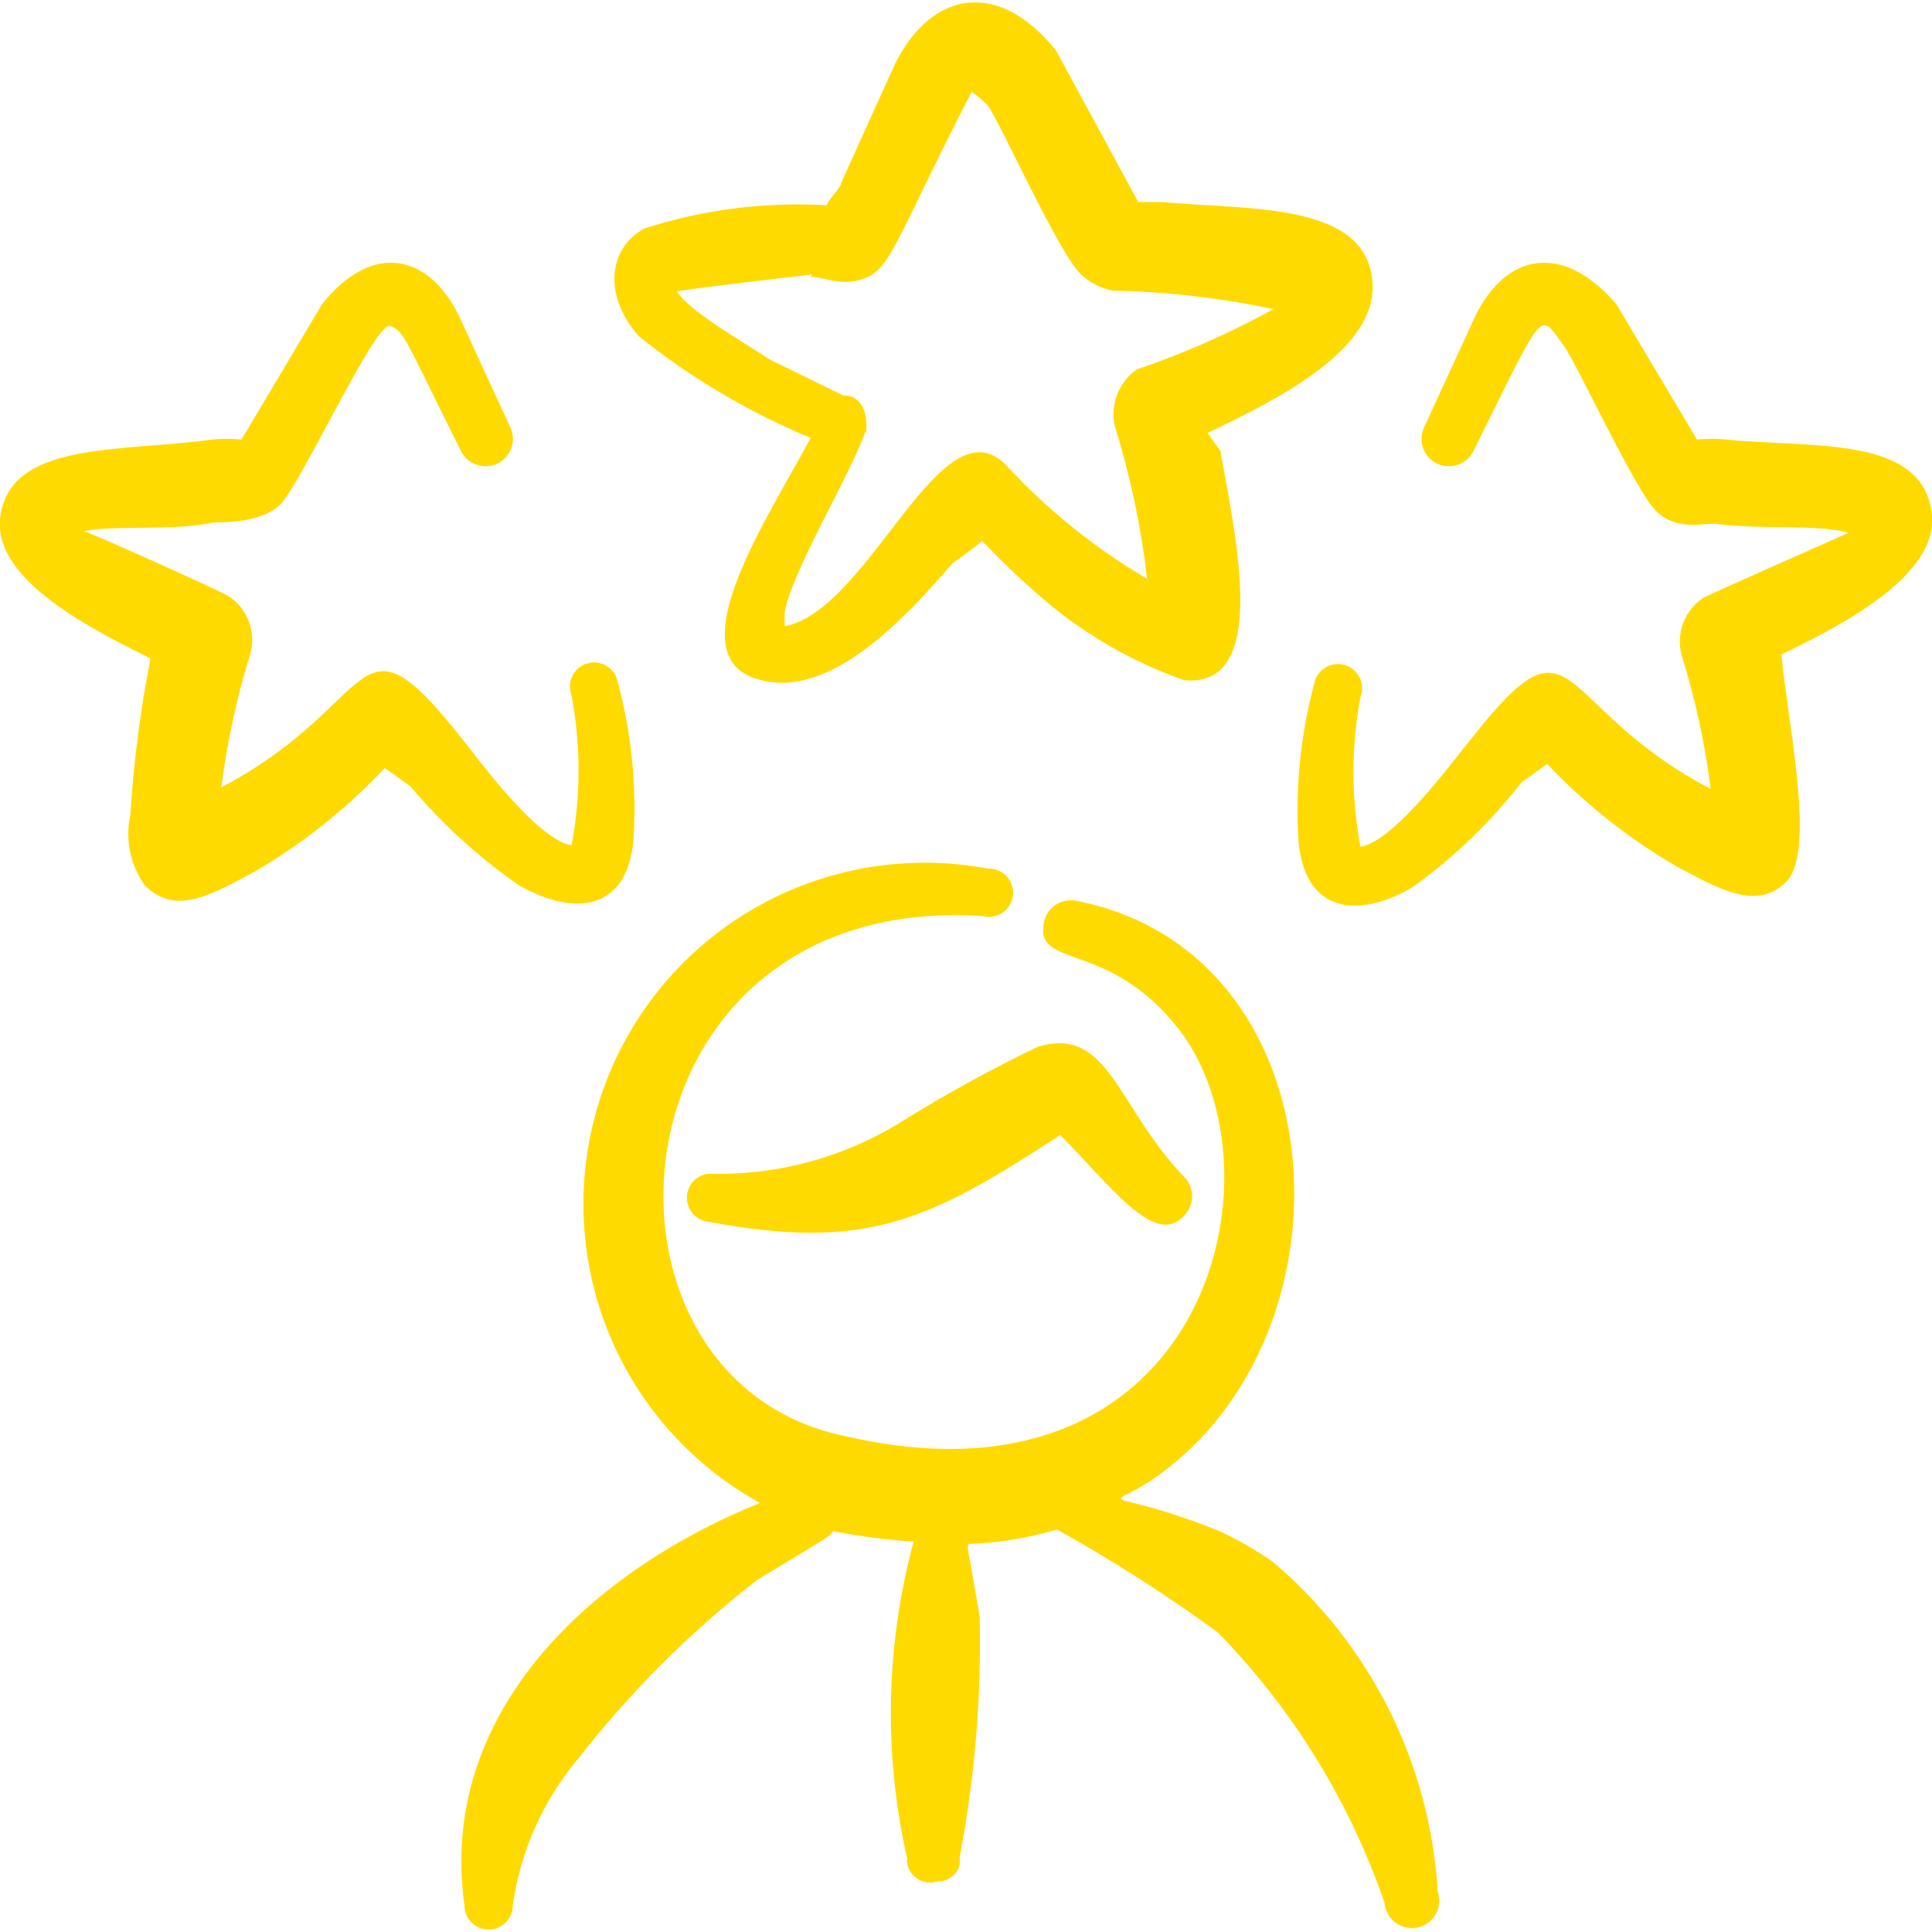
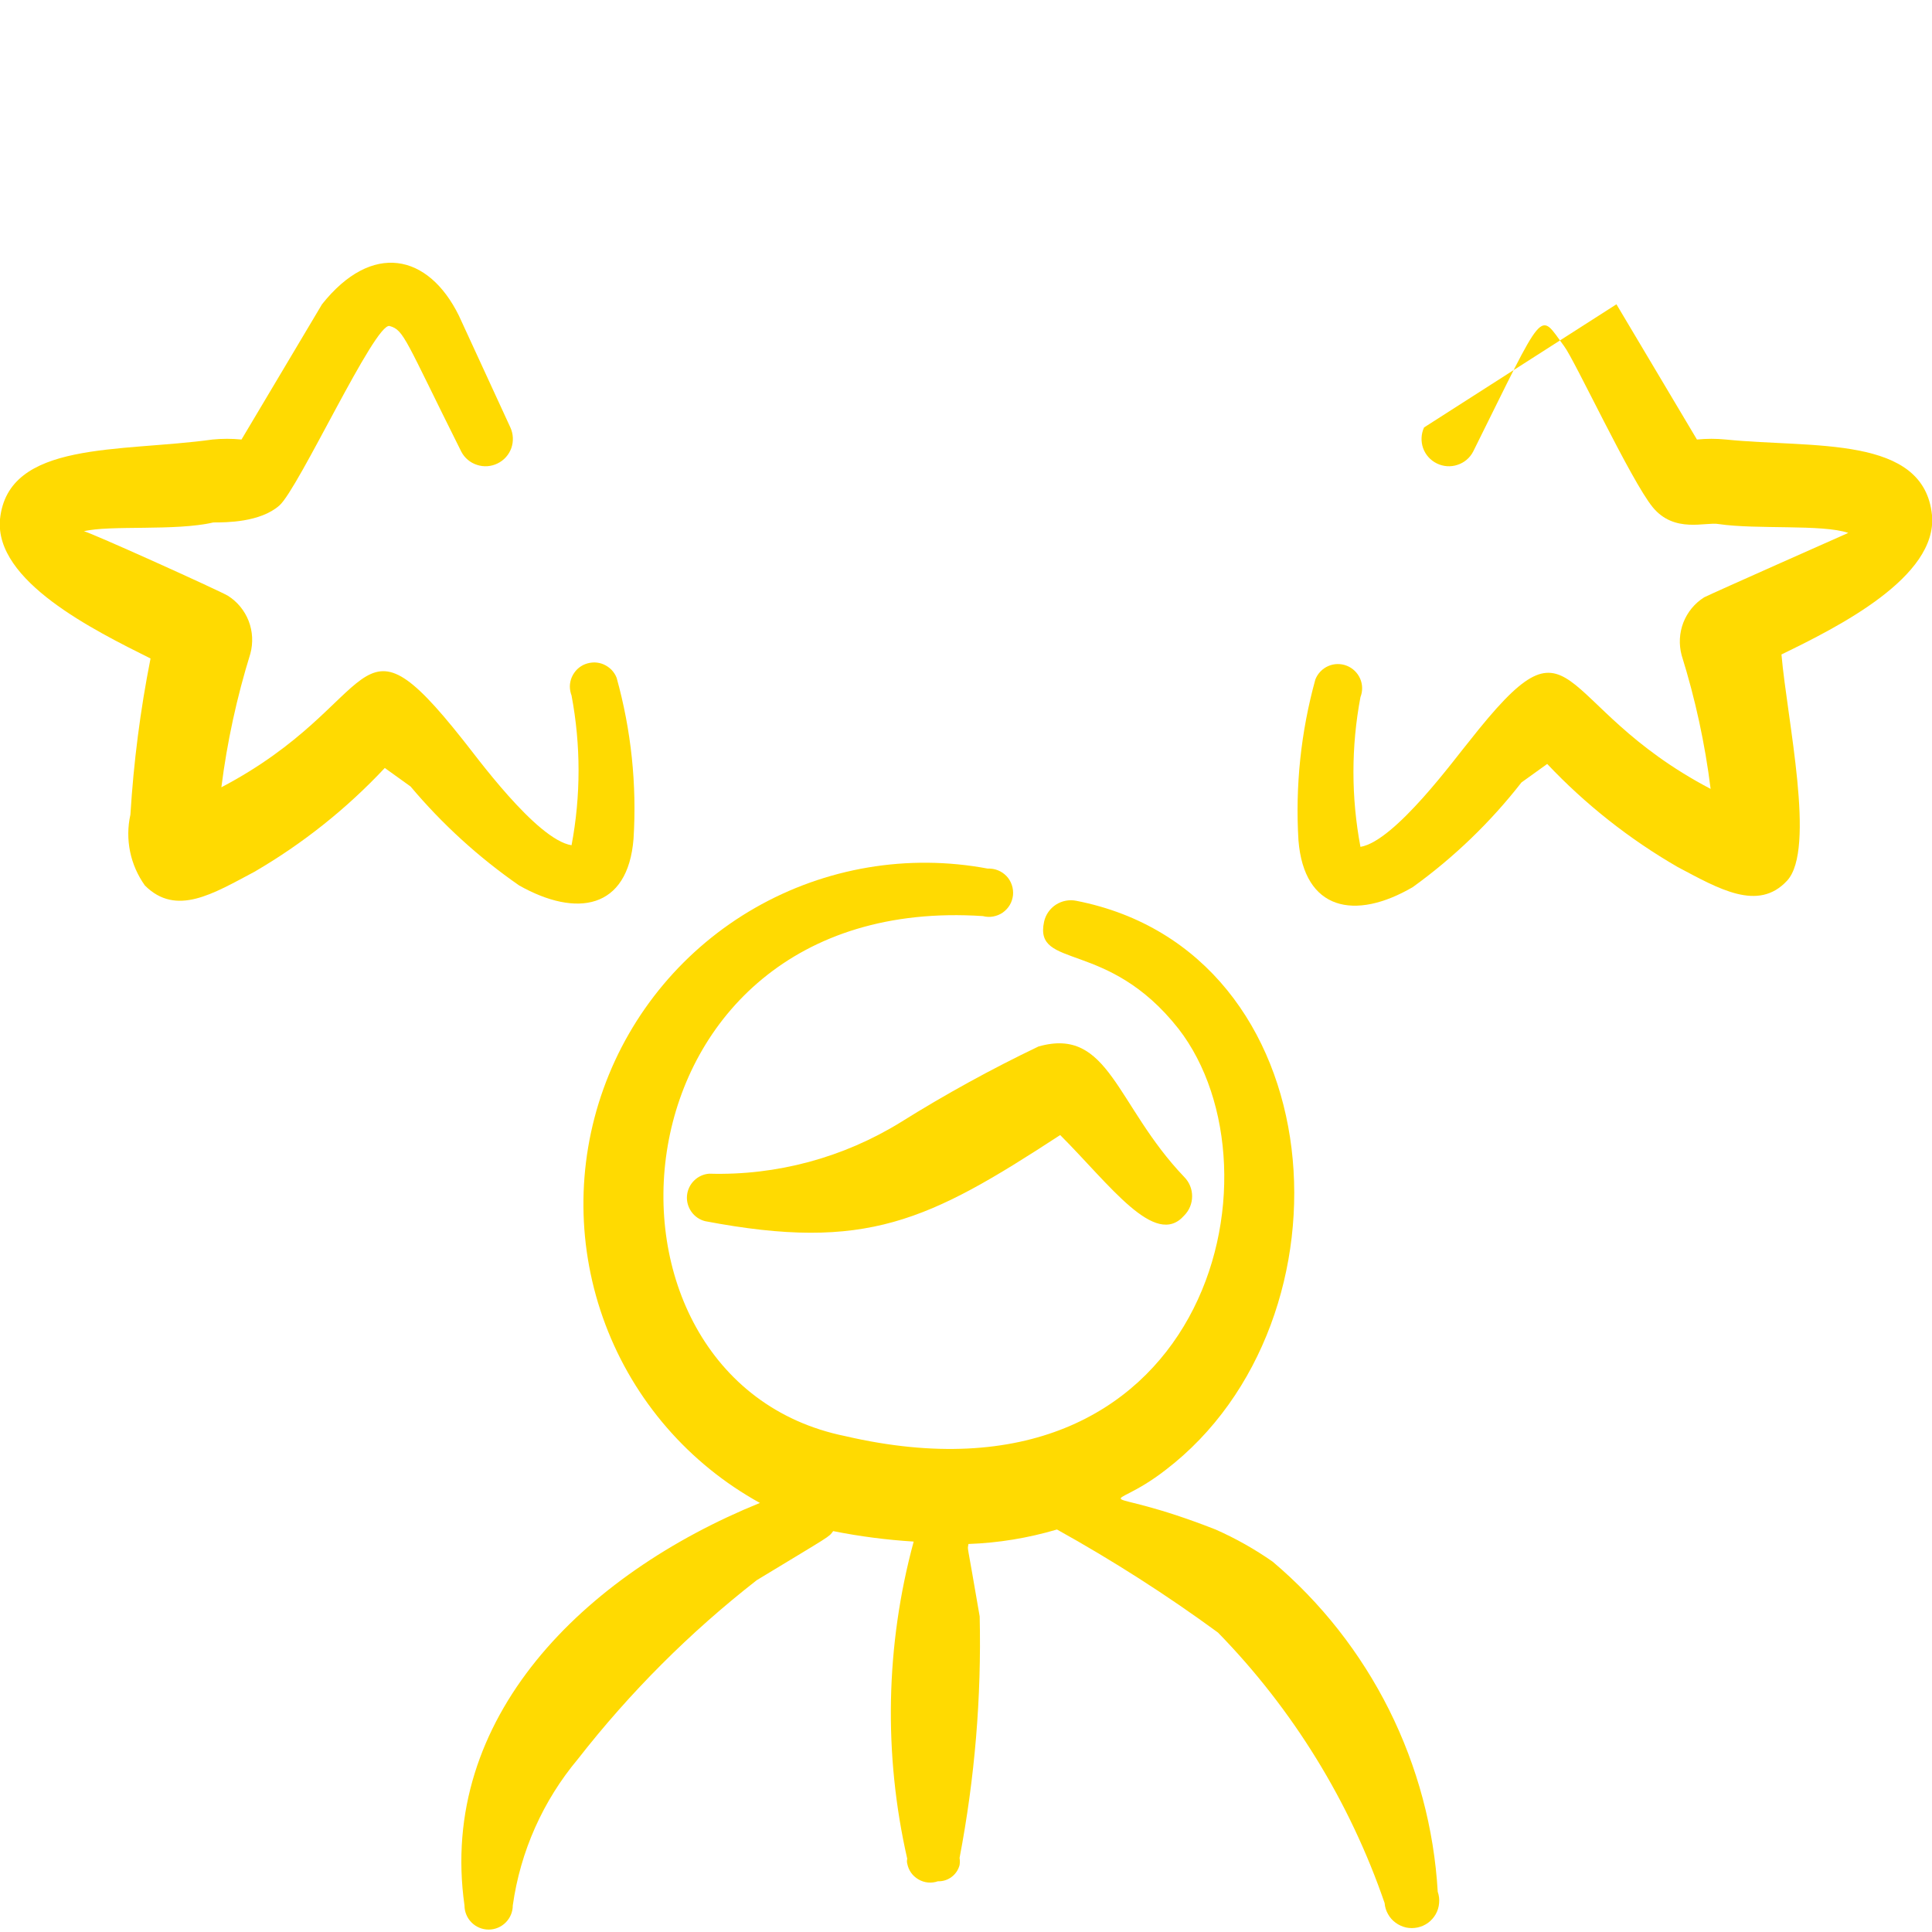
<svg xmlns="http://www.w3.org/2000/svg" width="24" height="24" viewBox="0 0 24 24" fill="none">
  <g clip-path="url(#clip0_1051_8634)">
    <path fill-rule="evenodd" clip-rule="evenodd" d="M15.81 19.4C15.587 19.244 15.349 19.11 15.1 19C13.57 18.4 13.72 18.85 14.48 18.26C16.91 16.4 16.59 11.82 13.37 11.19C13.283 11.172 13.192 11.19 13.117 11.238C13.042 11.287 12.989 11.363 12.97 11.45C12.84 12.05 13.76 11.66 14.64 12.78C16.02 14.56 14.98 18.88 10.5 17.84C7.05 17.14 7.5 11.07 12.21 11.38C12.252 11.391 12.296 11.393 12.338 11.385C12.381 11.377 12.421 11.361 12.457 11.336C12.492 11.311 12.522 11.279 12.544 11.242C12.566 11.205 12.579 11.163 12.584 11.12C12.588 11.077 12.583 11.034 12.569 10.993C12.555 10.952 12.533 10.914 12.503 10.883C12.473 10.852 12.437 10.827 12.396 10.811C12.356 10.795 12.313 10.788 12.27 10.79C11.279 10.604 10.255 10.777 9.38 11.278C8.505 11.779 7.838 12.575 7.497 13.524C7.156 14.473 7.165 15.512 7.521 16.455C7.877 17.398 8.557 18.183 9.44 18.67C7.25 19.56 5.44 21.34 5.77 23.67C5.77 23.75 5.802 23.826 5.858 23.882C5.914 23.938 5.99 23.97 6.07 23.97C6.15 23.97 6.226 23.938 6.282 23.882C6.338 23.826 6.37 23.75 6.37 23.67C6.464 22.999 6.745 22.369 7.18 21.85C7.826 21.022 8.572 20.276 9.4 19.63C10.34 19.06 10.29 19.1 10.35 19.02C10.68 19.086 11.014 19.129 11.35 19.15C11.001 20.437 10.974 21.79 11.27 23.09C11.265 23.11 11.265 23.13 11.27 23.15C11.278 23.191 11.294 23.23 11.318 23.264C11.342 23.298 11.374 23.326 11.41 23.347C11.446 23.368 11.486 23.381 11.527 23.385C11.569 23.389 11.611 23.384 11.65 23.37C11.711 23.372 11.771 23.354 11.82 23.317C11.869 23.281 11.904 23.229 11.92 23.17C11.925 23.14 11.925 23.11 11.92 23.08C12.109 22.092 12.193 21.086 12.17 20.08C12 19.08 12.02 19.28 12.03 19.18C12.403 19.167 12.772 19.106 13.13 19C13.823 19.385 14.491 19.812 15.13 20.28C16.06 21.233 16.767 22.381 17.2 23.64C17.204 23.688 17.218 23.735 17.242 23.777C17.265 23.819 17.297 23.856 17.336 23.884C17.375 23.913 17.419 23.933 17.466 23.944C17.513 23.954 17.562 23.954 17.609 23.944C17.657 23.934 17.701 23.914 17.74 23.886C17.779 23.857 17.811 23.821 17.835 23.779C17.859 23.737 17.873 23.69 17.877 23.642C17.882 23.594 17.876 23.546 17.86 23.5C17.814 22.713 17.608 21.945 17.256 21.24C16.903 20.535 16.412 19.909 15.81 19.4Z" fill="#FFDA01" />
    <path fill-rule="evenodd" clip-rule="evenodd" d="M11.19 13.94C10.476 14.381 9.649 14.604 8.81 14.58C8.739 14.585 8.672 14.616 8.622 14.666C8.571 14.716 8.54 14.783 8.534 14.854C8.528 14.925 8.548 14.995 8.589 15.053C8.63 15.111 8.691 15.153 8.76 15.17C10.76 15.55 11.53 15.17 13.17 14.1C13.79 14.72 14.35 15.51 14.71 15.1C14.774 15.036 14.809 14.95 14.809 14.86C14.809 14.77 14.774 14.684 14.71 14.62C13.86 13.73 13.78 12.75 12.9 13C12.313 13.281 11.742 13.595 11.19 13.94Z" fill="#FFDA01" />
-     <path fill-rule="evenodd" clip-rule="evenodd" d="M10.07 5.44C9.58 6.37 8.37 8.15 9.42 8.44C10.31 8.7 11.24 7.68 11.84 6.99C11.84 6.99 12.05 6.85 12.2 6.72C12.44 6.97 12.7 7.22 12.97 7.45C13.484 7.887 14.074 8.226 14.71 8.45C15.78 8.55 15.35 6.67 15.16 5.6L15 5.38C15.76 5.01 17.11 4.38 17.05 3.51C16.98 2.51 15.54 2.61 14.43 2.51H14.14L13.12 0.63C12.4 -0.27 11.57 -0.11 11.12 0.79L10.45 2.27C10.45 2.33 10.3 2.46 10.27 2.55C9.502 2.505 8.732 2.603 8 2.84C7.51 3.12 7.53 3.73 7.94 4.18C8.587 4.698 9.304 5.122 10.07 5.44ZM10.07 3.44C10.26 3.44 10.48 3.58 10.78 3.44C11.08 3.3 11.17 2.89 12.07 1.14C12.142 1.19 12.209 1.247 12.27 1.31C12.42 1.51 13.11 3.06 13.41 3.39C13.522 3.502 13.665 3.579 13.82 3.61C14.492 3.624 15.162 3.701 15.82 3.84C15.276 4.139 14.708 4.39 14.12 4.59C14.009 4.668 13.925 4.777 13.877 4.904C13.829 5.03 13.819 5.168 13.85 5.3C14.043 5.916 14.176 6.549 14.25 7.19C13.6 6.809 13.011 6.334 12.5 5.78C11.69 4.95 10.81 7.57 9.75 7.78C9.745 7.717 9.745 7.653 9.75 7.59C9.86 7.05 10.56 5.91 10.75 5.36C10.75 5.5 10.86 4.91 10.47 4.91L9.55 4.46C9.39 4.34 8.55 3.87 8.41 3.62C8.53 3.59 10 3.42 10.09 3.41L10.07 3.44Z" fill="#FFDA01" />
-     <path fill-rule="evenodd" clip-rule="evenodd" d="M24 6.4C23.9 5.4 22.52 5.57 21.44 5.46C21.32 5.448 21.2 5.448 21.08 5.46L20.08 3.78C19.41 3 18.71 3.15 18.33 3.92L17.69 5.31C17.653 5.391 17.649 5.482 17.678 5.566C17.708 5.65 17.769 5.718 17.849 5.757C17.928 5.796 18.02 5.803 18.104 5.775C18.189 5.748 18.259 5.689 18.3 5.61C19.21 3.78 19.11 3.87 19.43 4.3C19.56 4.47 20.26 5.97 20.53 6.3C20.8 6.63 21.19 6.48 21.35 6.51C21.82 6.58 22.64 6.51 22.96 6.62C22.96 6.62 21.29 7.36 21.17 7.42C21.052 7.494 20.962 7.604 20.911 7.734C20.861 7.864 20.854 8.006 20.89 8.14C21.059 8.681 21.18 9.237 21.25 9.8C19.25 8.75 19.61 7.48 18.25 9.21C18.09 9.4 17.33 10.45 16.9 10.52C16.784 9.905 16.784 9.275 16.9 8.66C16.929 8.586 16.928 8.503 16.896 8.43C16.864 8.357 16.804 8.299 16.73 8.27C16.656 8.241 16.573 8.242 16.5 8.274C16.427 8.306 16.369 8.366 16.34 8.44C16.16 9.091 16.089 9.766 16.13 10.44C16.2 11.31 16.83 11.44 17.55 11.02C18.059 10.653 18.514 10.215 18.9 9.72L19.22 9.49C19.695 9.993 20.241 10.424 20.84 10.77C21.35 11.04 21.84 11.33 22.2 10.94C22.56 10.55 22.2 8.94 22.13 8.13C22.83 7.79 24.07 7.17 24 6.4Z" fill="#FFDA01" />
+     <path fill-rule="evenodd" clip-rule="evenodd" d="M24 6.4C23.9 5.4 22.52 5.57 21.44 5.46C21.32 5.448 21.2 5.448 21.08 5.46L20.08 3.78L17.69 5.31C17.653 5.391 17.649 5.482 17.678 5.566C17.708 5.65 17.769 5.718 17.849 5.757C17.928 5.796 18.02 5.803 18.104 5.775C18.189 5.748 18.259 5.689 18.3 5.61C19.21 3.78 19.11 3.87 19.43 4.3C19.56 4.47 20.26 5.97 20.53 6.3C20.8 6.63 21.19 6.48 21.35 6.51C21.82 6.58 22.64 6.51 22.96 6.62C22.96 6.62 21.29 7.36 21.17 7.42C21.052 7.494 20.962 7.604 20.911 7.734C20.861 7.864 20.854 8.006 20.89 8.14C21.059 8.681 21.18 9.237 21.25 9.8C19.25 8.75 19.61 7.48 18.25 9.21C18.09 9.4 17.33 10.45 16.9 10.52C16.784 9.905 16.784 9.275 16.9 8.66C16.929 8.586 16.928 8.503 16.896 8.43C16.864 8.357 16.804 8.299 16.73 8.27C16.656 8.241 16.573 8.242 16.5 8.274C16.427 8.306 16.369 8.366 16.34 8.44C16.16 9.091 16.089 9.766 16.13 10.44C16.2 11.31 16.83 11.44 17.55 11.02C18.059 10.653 18.514 10.215 18.9 9.72L19.22 9.49C19.695 9.993 20.241 10.424 20.84 10.77C21.35 11.04 21.84 11.33 22.2 10.94C22.56 10.55 22.2 8.94 22.13 8.13C22.83 7.79 24.07 7.17 24 6.4Z" fill="#FFDA01" />
    <path fill-rule="evenodd" clip-rule="evenodd" d="M1.87 8.18C1.743 8.82 1.66 9.468 1.62 10.12C1.586 10.271 1.585 10.428 1.616 10.579C1.647 10.731 1.71 10.874 1.8 11C2.19 11.39 2.65 11.1 3.16 10.83C3.76 10.481 4.306 10.046 4.78 9.54L5.1 9.77C5.494 10.238 5.948 10.652 6.45 11C7.16 11.4 7.8 11.3 7.87 10.42C7.912 9.746 7.841 9.07 7.66 8.42C7.646 8.383 7.624 8.35 7.597 8.321C7.569 8.293 7.536 8.27 7.5 8.254C7.464 8.238 7.425 8.23 7.386 8.229C7.346 8.229 7.307 8.236 7.27 8.25C7.233 8.264 7.2 8.286 7.171 8.313C7.143 8.341 7.12 8.374 7.104 8.41C7.088 8.446 7.08 8.485 7.079 8.525C7.079 8.564 7.086 8.603 7.1 8.64C7.216 9.255 7.216 9.886 7.1 10.5C6.66 10.43 5.89 9.36 5.75 9.19C4.38 7.46 4.75 8.73 2.75 9.78C2.821 9.217 2.942 8.662 3.11 8.12C3.146 7.986 3.139 7.844 3.089 7.714C3.038 7.584 2.948 7.474 2.83 7.4C2.71 7.33 1.05 6.58 1.04 6.6C1.36 6.52 2.18 6.6 2.65 6.49C2.81 6.49 3.23 6.49 3.47 6.28C3.71 6.07 4.66 4 4.84 4.05C5.02 4.1 5.03 4.21 5.73 5.61C5.771 5.689 5.841 5.748 5.926 5.775C6.01 5.803 6.102 5.796 6.181 5.757C6.261 5.718 6.322 5.65 6.352 5.566C6.381 5.482 6.377 5.391 6.34 5.31L5.7 3.92C5.32 3.15 4.62 3 4 3.78L3 5.46C2.88 5.448 2.76 5.448 2.64 5.46C1.49 5.62 0.1 5.47 3.52925e-06 6.45C-0.07 7.22 1.17 7.83 1.87 8.18Z" fill="#FFDA01" />
  </g>
  <defs>
    <clipPath id="clip0_1051_8634">
      <rect width="24" height="24" fill="white" />
    </clipPath>
  </defs>
</svg>